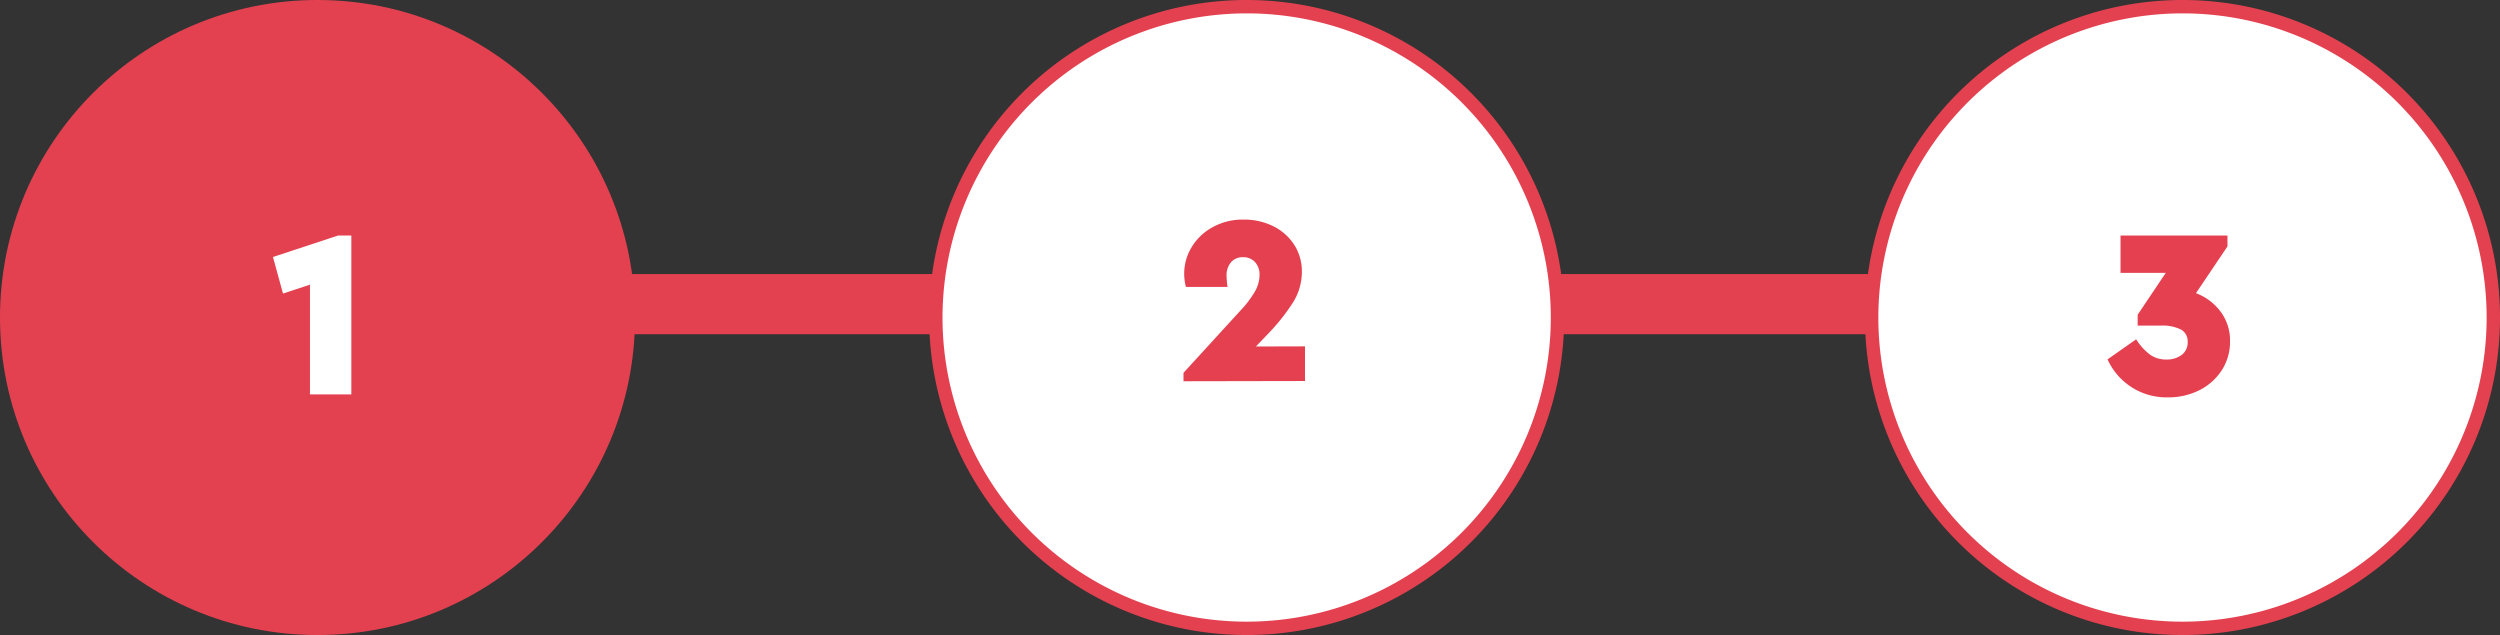
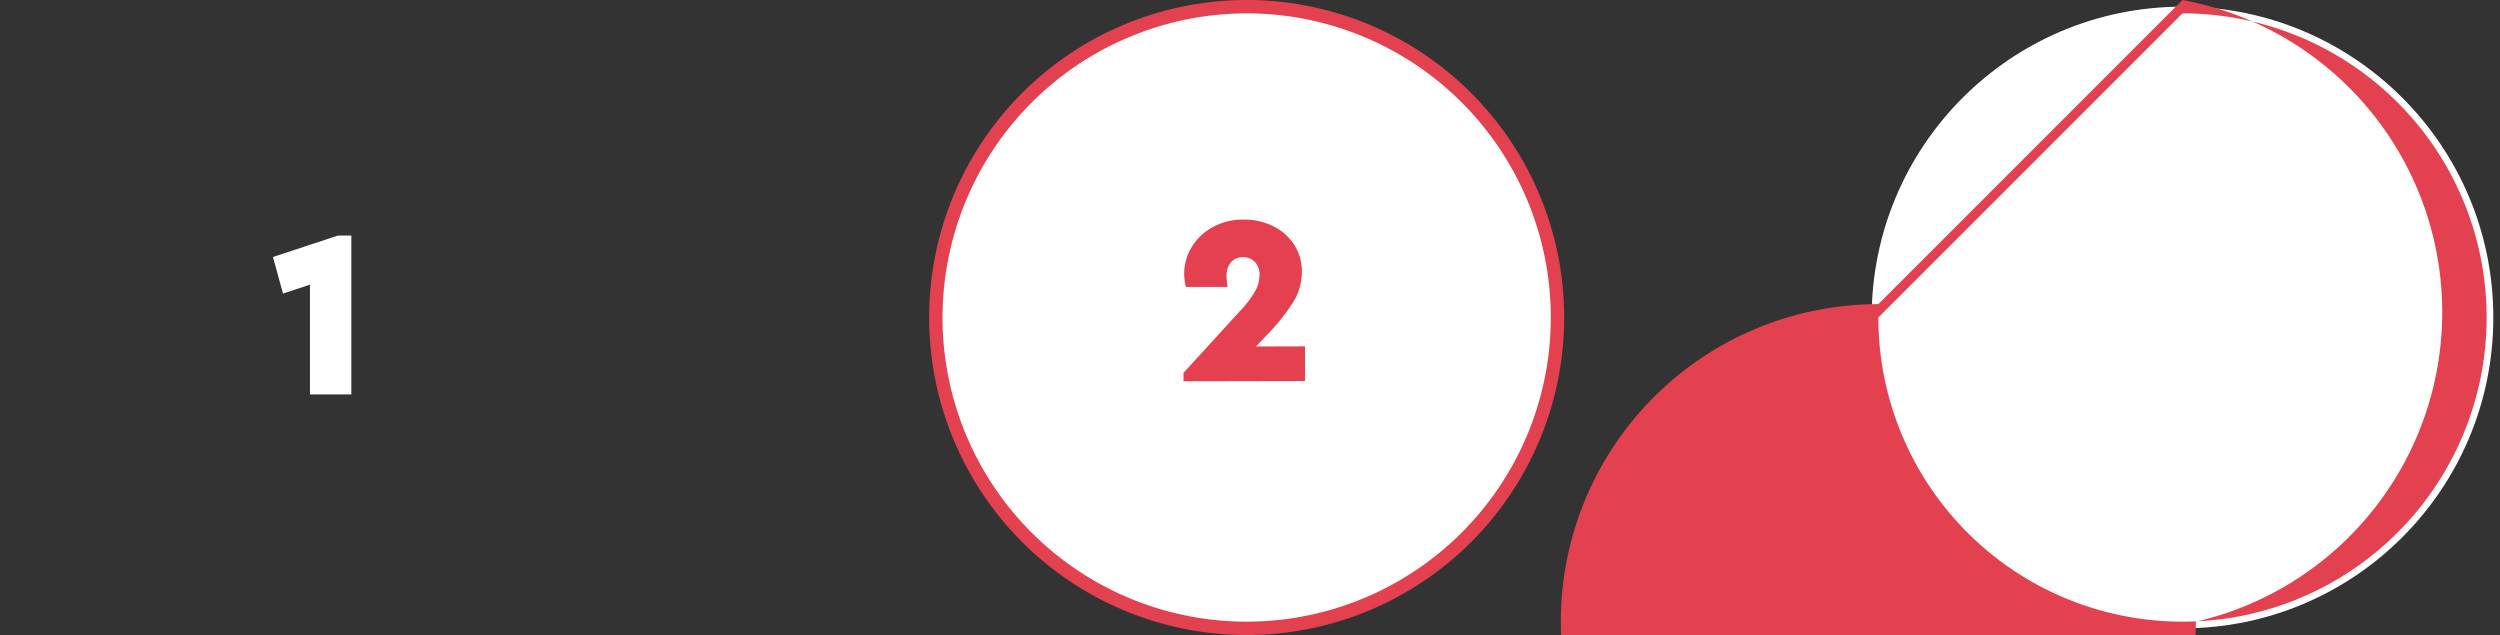
<svg xmlns="http://www.w3.org/2000/svg" viewBox="0 0 748 190">
  <rect x="0" y="0" width="748" height="190" fill="#333333" stroke="none" />
  <defs>
    <style>.cls-1{fill:#e44150;}.cls-2{fill:#fff;}.cls-3{fill:#e54050;}</style>
  </defs>
  <g id="Layer_2" data-name="Layer 2">
    <g id="Layer_1-2" data-name="Layer 1">
-       <rect class="cls-1" x="2" y="82" width="738" height="18" />
-       <circle class="cls-1" cx="95" cy="95" r="95" />
      <circle class="cls-2" cx="373" cy="95" r="93" />
      <path class="cls-1" d="M373,4a91,91,0,1,1-91,91A91.1,91.1,0,0,1,373,4m0-4a95,95,0,1,0,95,95A95,95,0,0,0,373,0Z" />
      <circle class="cls-2" cx="653" cy="95" r="93" />
-       <path class="cls-1" d="M653,4a91,91,0,1,1-91,91A91.1,91.1,0,0,1,653,4m0-4a95,95,0,1,0,95,95A95,95,0,0,0,653,0Z" />
+       <path class="cls-1" d="M653,4a91,91,0,1,1-91,91m0-4a95,95,0,1,0,95,95A95,95,0,0,0,653,0Z" />
      <path class="cls-2" d="M105.12,70.48V118H92.74V85.17l-8.07,2.66-3-10.94,19.44-6.41Z" />
      <path class="cls-3" d="M390.46,103.63V114l-36.36.07v-2.52L371.16,92.9a30.58,30.58,0,0,0,4.36-5.76,10,10,0,0,0,1.33-4.75,5.53,5.53,0,0,0-1.37-4,4.73,4.73,0,0,0-3.6-1.44,4.58,4.58,0,0,0-3.53,1.48A6,6,0,0,0,367,82.68a20.67,20.67,0,0,0,.29,3.17H354.82a16.43,16.43,0,0,1-.51-4,15.21,15.21,0,0,1,2.2-7.85,16.49,16.49,0,0,1,6.26-6,18.55,18.55,0,0,1,9.33-2.3,19.53,19.53,0,0,1,8.89,2,15.64,15.64,0,0,1,6.26,5.58,14.66,14.66,0,0,1,2.27,8,17.29,17.29,0,0,1-2.63,9.18,60.94,60.94,0,0,1-7.74,9.68l-3.38,3.53Z" />
-       <path class="cls-3" d="M664.34,93.16a14.34,14.34,0,0,1,2.88,9,15.56,15.56,0,0,1-2.44,8.57,16.94,16.94,0,0,1-6.7,6,20.51,20.51,0,0,1-9.43,2.16,19.3,19.3,0,0,1-18.07-11.37l8.56-6a16.84,16.84,0,0,0,4.18,4.61,8.28,8.28,0,0,0,4.82,1.44,7.41,7.41,0,0,0,4.61-1.37,4.6,4.6,0,0,0,1.8-3.89,4,4,0,0,0-2-3.71,12.62,12.62,0,0,0-6.2-1.18h-6.76V94.17L648,81.64H634.46V70.48h32v3.24l-9.43,14A16.31,16.31,0,0,1,664.34,93.16Z" />
    </g>
  </g>
</svg>